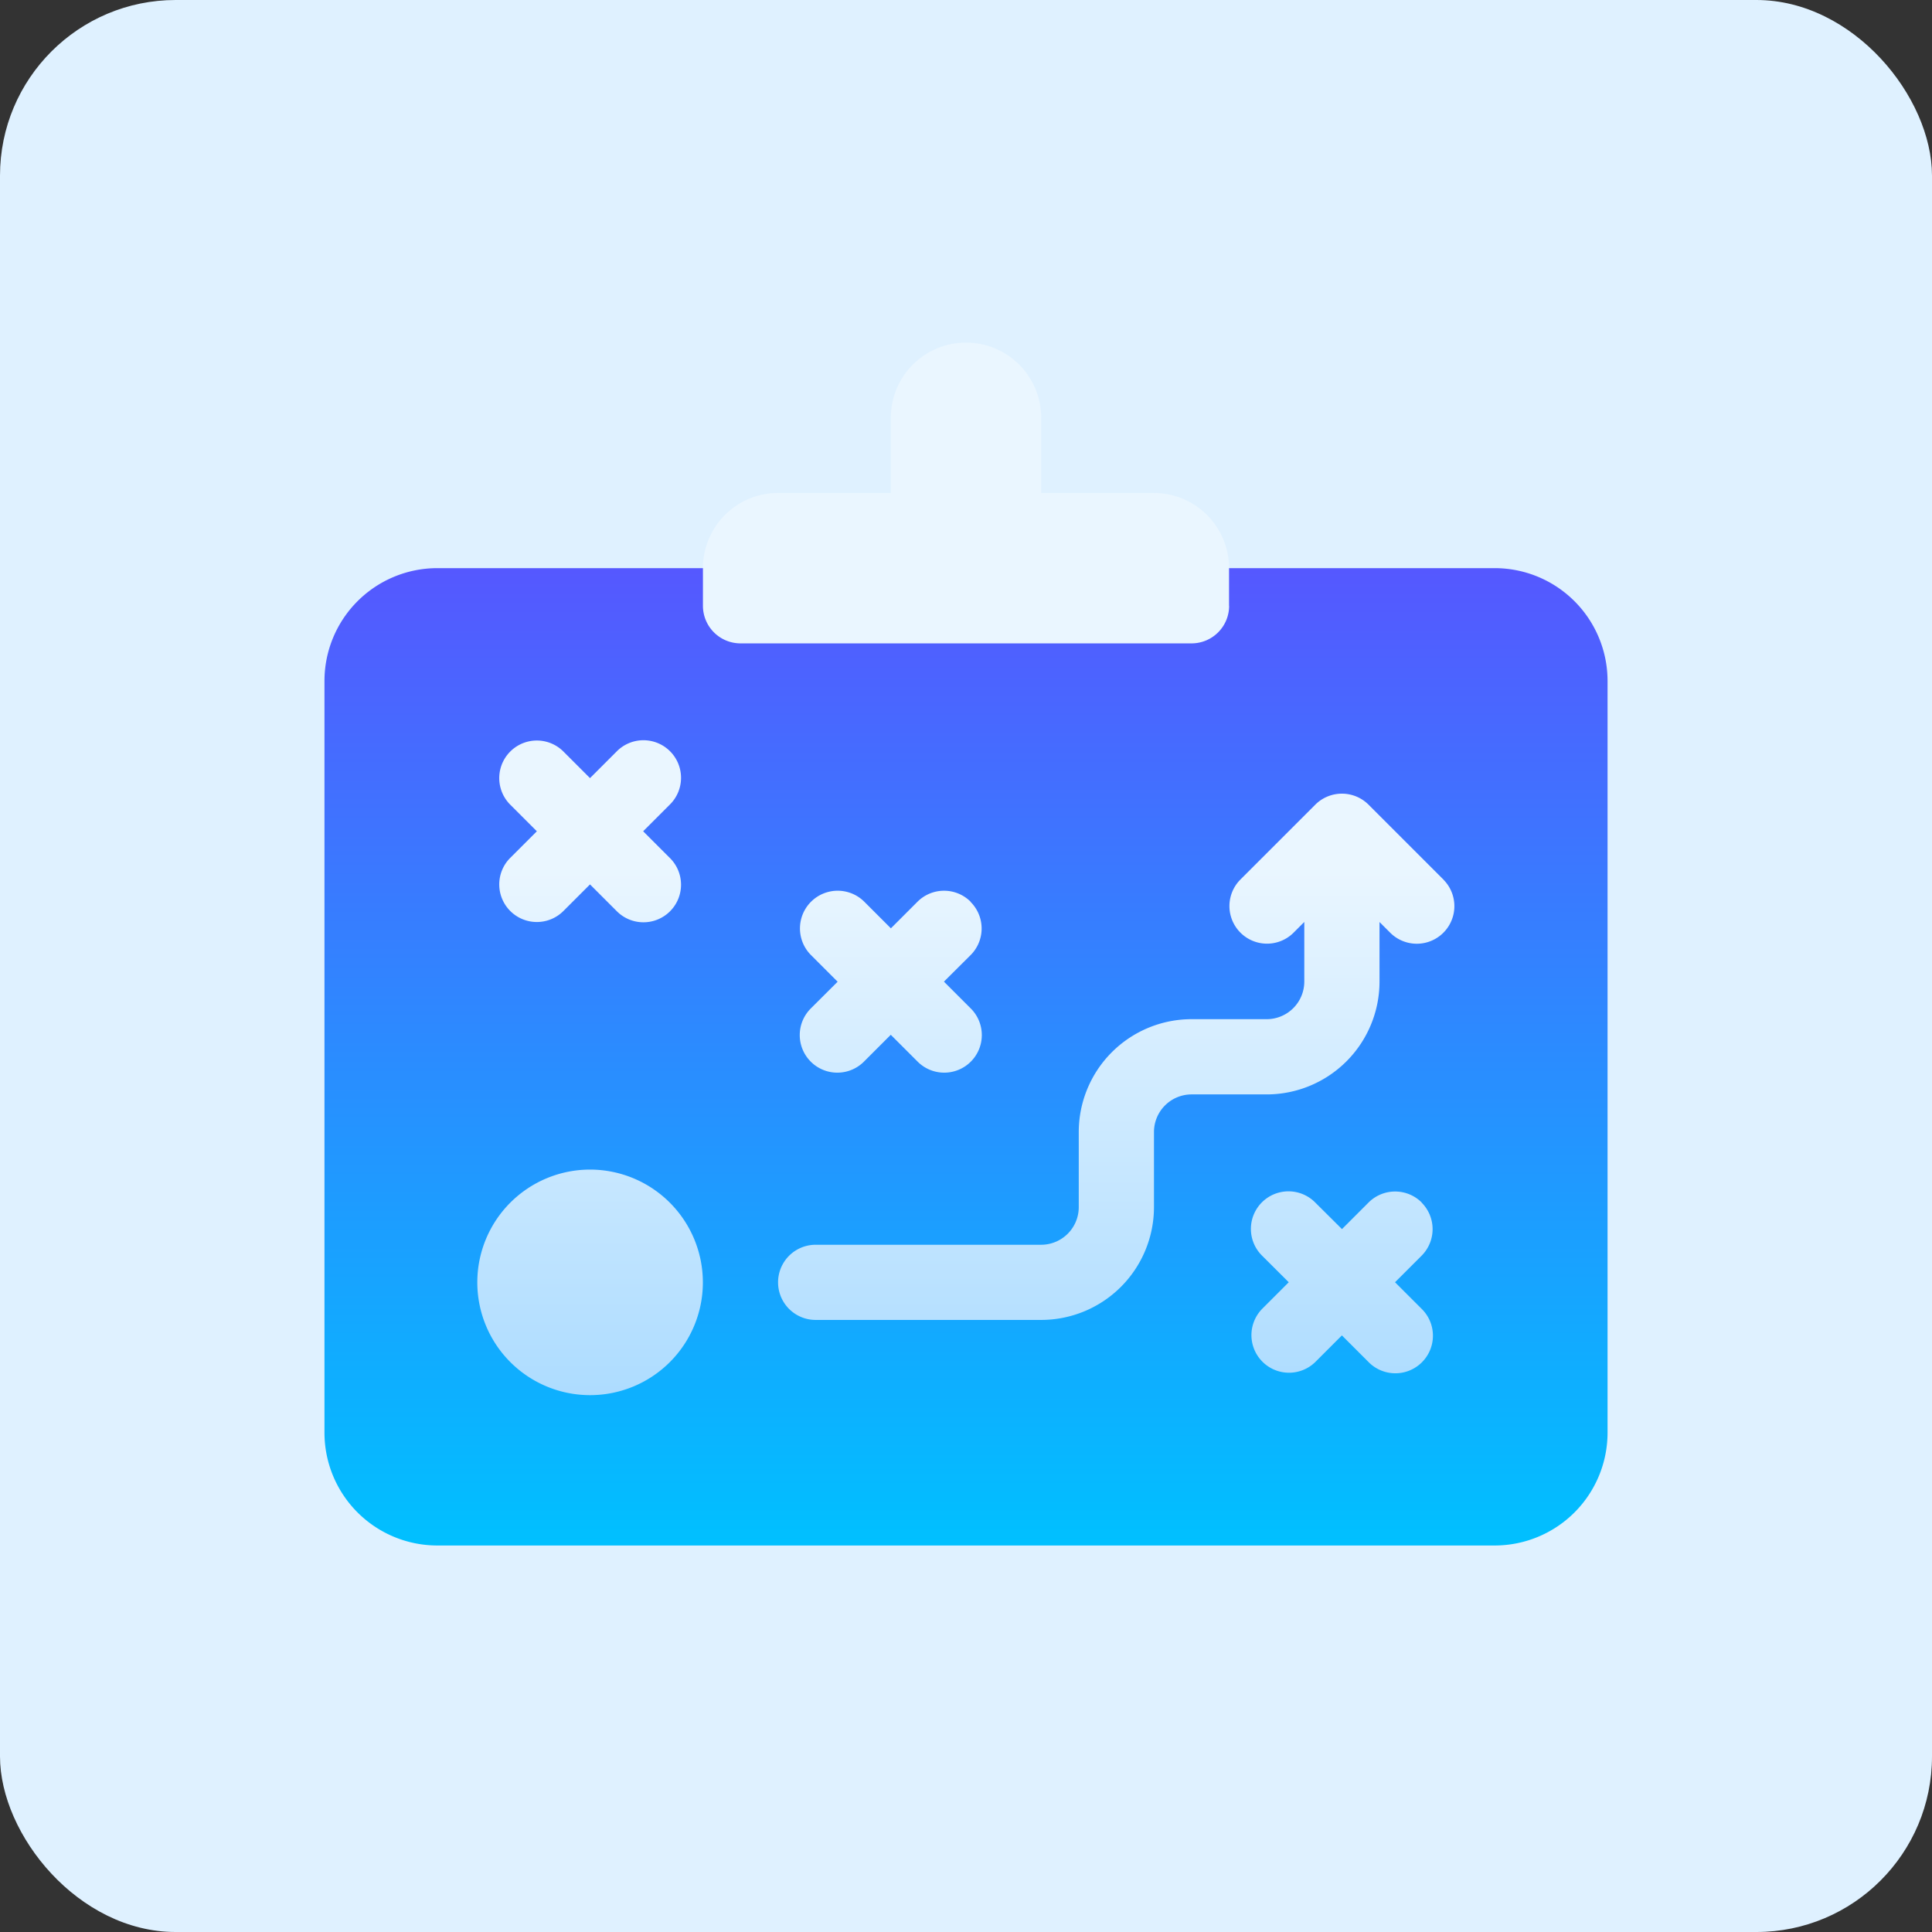
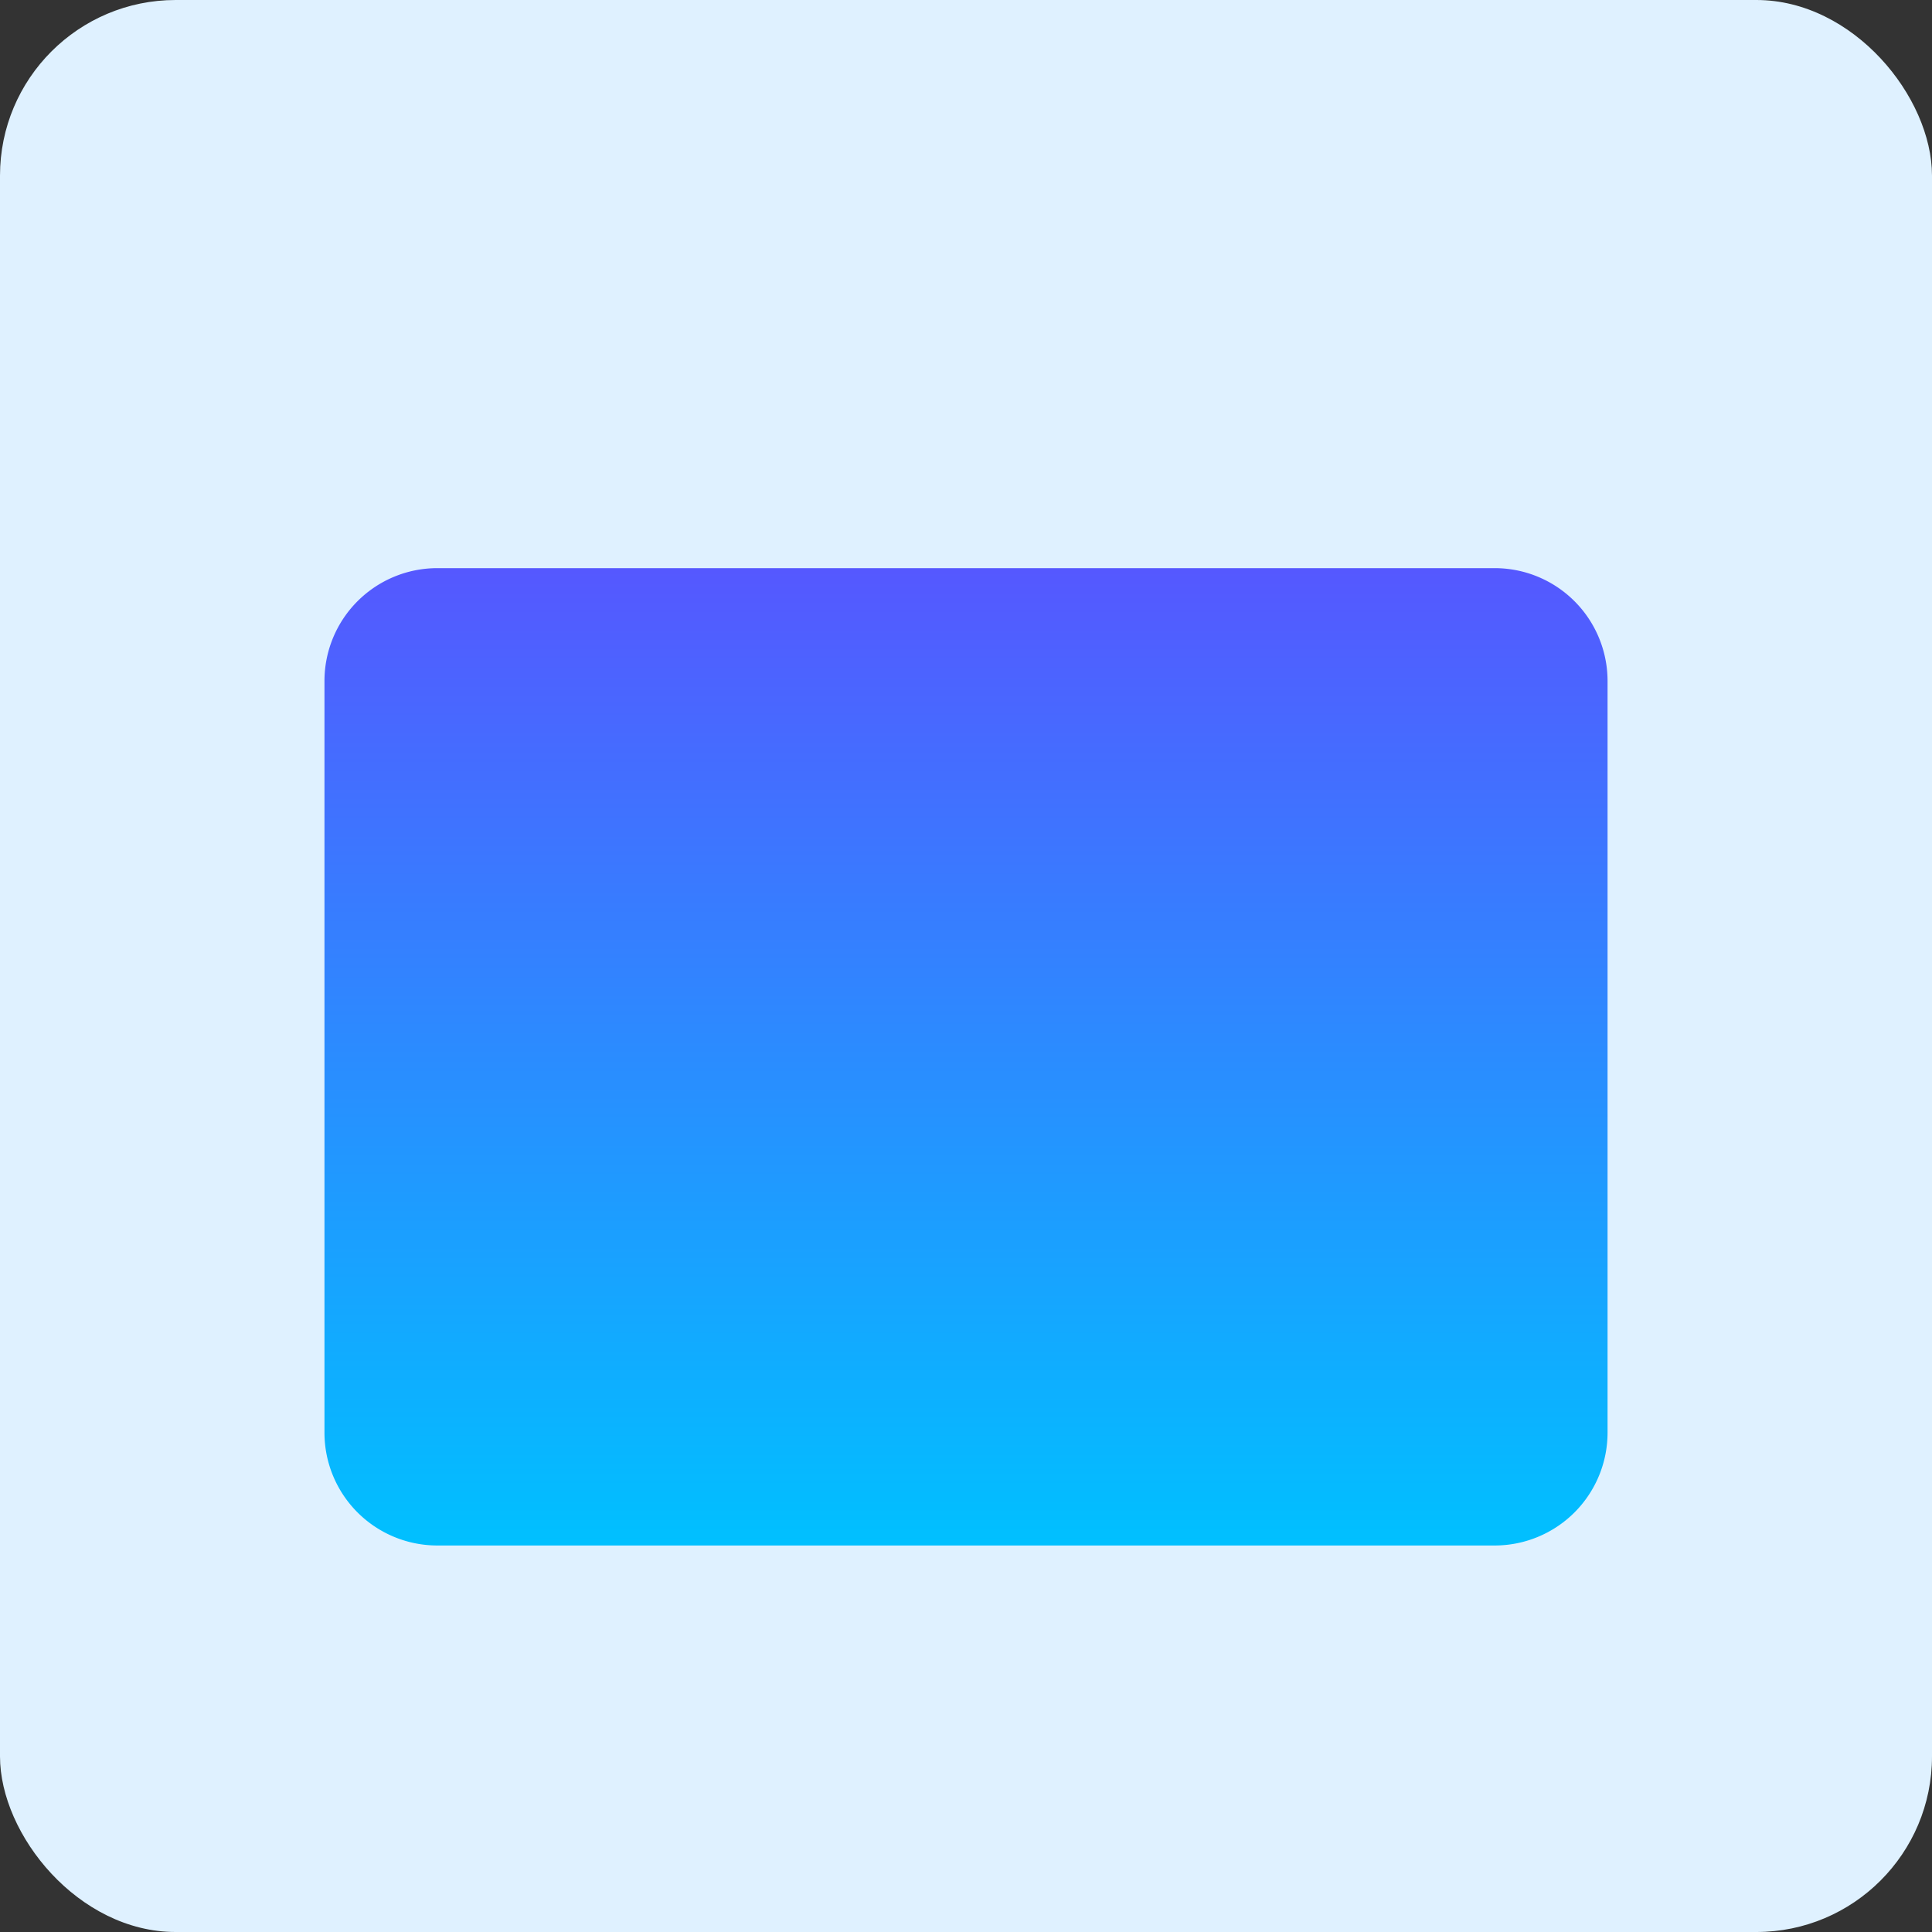
<svg xmlns="http://www.w3.org/2000/svg" width="88" height="88" viewBox="0 0 88 88">
  <rect x="0" y="0" width="88" height="88" fill="#333333" stroke="none" />
  <defs>
    <linearGradient id="linear-gradient" x1="0.5" y1="1" x2="0.5" gradientUnits="objectBoundingBox">
      <stop offset="0" stop-color="#00c0ff" />
      <stop offset="1" stop-color="#5558ff" />
    </linearGradient>
    <linearGradient id="linear-gradient-2" x1="0.5" y1="1" x2="0.5" gradientUnits="objectBoundingBox">
      <stop offset="0" stop-color="#addcff" />
      <stop offset="0.503" stop-color="#eaf6ff" />
      <stop offset="1" stop-color="#eaf6ff" />
    </linearGradient>
  </defs>
  <g id="Live_Projects_" data-name="Live Projects " transform="translate(-297 -1774)">
    <rect id="Rectangle_3937" data-name="Rectangle 3937" width="88" height="88" rx="8" transform="translate(297 1774)" fill="#dff1ff" />
    <g id="strategy" transform="translate(311.779 1773.605)">
      <g id="Group_9494" data-name="Group 9494" transform="translate(0 26.273)">
        <g id="Group_9493" data-name="Group 9493">
          <path id="Path_72270" data-name="Path 72270" d="M53.306,106H5.137A5.142,5.142,0,0,0,0,111.137V145.38a5.142,5.142,0,0,0,5.137,5.137H53.306a5.142,5.142,0,0,0,5.137-5.137V111.137A5.142,5.142,0,0,0,53.306,106Z" transform="translate(0 -106)" fill="url(#linear-gradient)" />
        </g>
      </g>
      <g id="Group_9496" data-name="Group 9496" transform="translate(6.963 16)">
        <g id="Group_9495" data-name="Group 9495" transform="translate(0 0)">
-           <path id="Path_72271" data-name="Path 72271" d="M66.137,53.668A5.137,5.137,0,1,0,71.273,58.8,5.142,5.142,0,0,0,66.137,53.668Zm38.878-13.2-3.422-3.422a1.718,1.718,0,0,0-2.425,0l-3.422,3.422a1.712,1.712,0,0,0,2.421,2.421l.5-.5v2.716a1.714,1.714,0,0,1-1.712,1.712H93.531a5.142,5.142,0,0,0-5.137,5.137V55.38a1.714,1.714,0,0,1-1.712,1.712H76.41a1.712,1.712,0,1,0,0,3.424H86.683a5.142,5.142,0,0,0,5.137-5.137V51.956a1.714,1.714,0,0,1,1.712-1.712h3.424a5.142,5.142,0,0,0,5.137-5.137V42.392l.5.5a1.712,1.712,0,0,0,2.421-2.421Zm-1,14.7a1.712,1.712,0,0,0-2.421,0l-1.211,1.211L99.17,55.173a1.712,1.712,0,1,0-2.421,2.421L97.959,58.8l-1.211,1.211a1.712,1.712,0,0,0,2.421,2.421l1.211-1.211,1.211,1.211a1.712,1.712,0,1,0,2.421-2.421L102.8,58.8l1.211-1.211A1.711,1.711,0,0,0,104.012,55.173Zm-20.546-13.7a1.712,1.712,0,0,0-2.421,0l-1.211,1.211-1.211-1.211A1.712,1.712,0,0,0,76.2,43.9l1.211,1.211L76.2,46.318a1.712,1.712,0,1,0,2.421,2.421l1.211-1.211,1.211,1.211a1.712,1.712,0,1,0,2.421-2.421l-1.211-1.211L83.466,43.9A1.711,1.711,0,0,0,83.466,41.475ZM62.5,41.89a1.712,1.712,0,0,0,2.421,0l1.211-1.211,1.211,1.211a1.712,1.712,0,1,0,2.421-2.421l-1.211-1.211,1.211-1.211a1.712,1.712,0,1,0-2.421-2.421l-1.211,1.211-1.211-1.211A1.712,1.712,0,0,0,62.5,37.048l1.211,1.211L62.5,39.469A1.711,1.711,0,0,0,62.5,41.89Zm32.739-13.9V26.273a3.424,3.424,0,0,0-3.424-3.424H86.683V19.424a3.424,3.424,0,0,0-6.849,0v3.424H74.7a3.424,3.424,0,0,0-3.424,3.424v1.712A1.712,1.712,0,0,0,72.985,29.7H93.531a1.712,1.712,0,0,0,1.712-1.712Z" transform="translate(-61 -16)" fill="url(#linear-gradient-2)" />
-         </g>
+           </g>
      </g>
    </g>
  </g>
</svg>